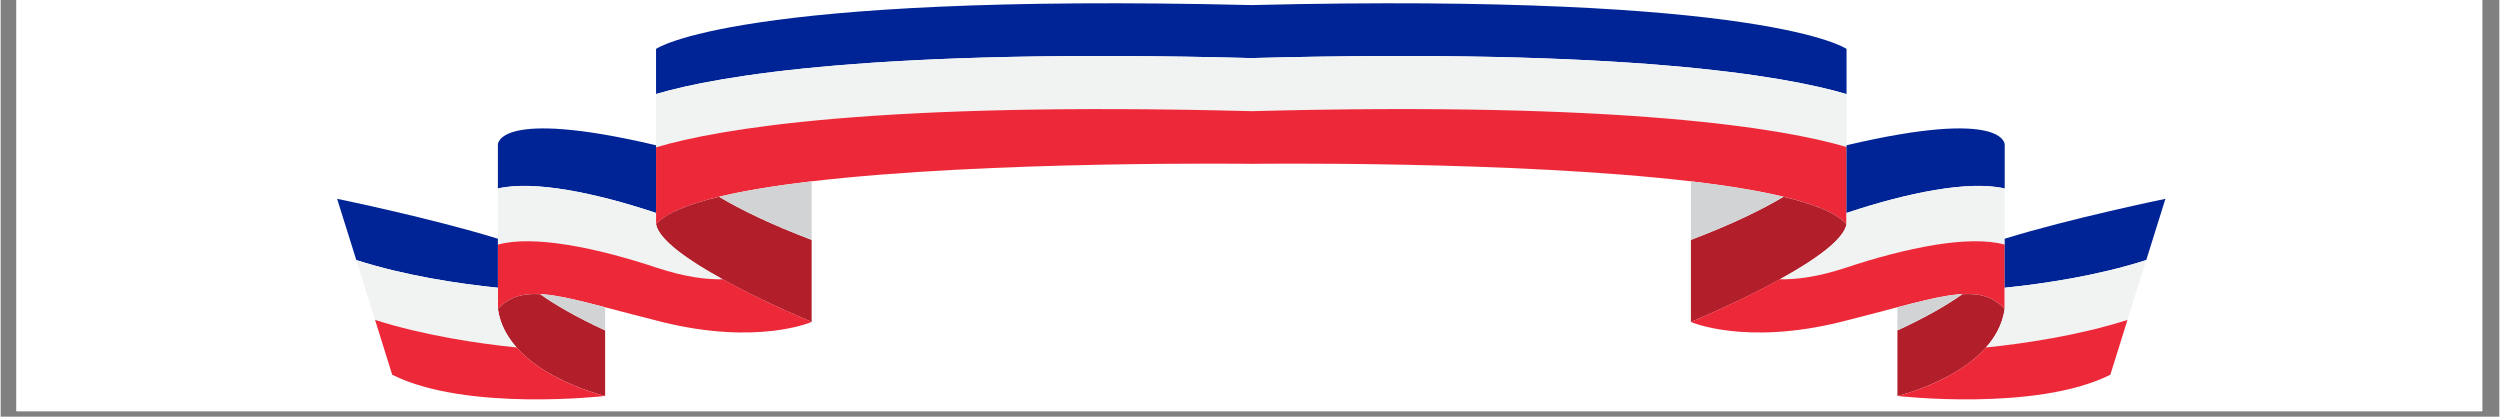
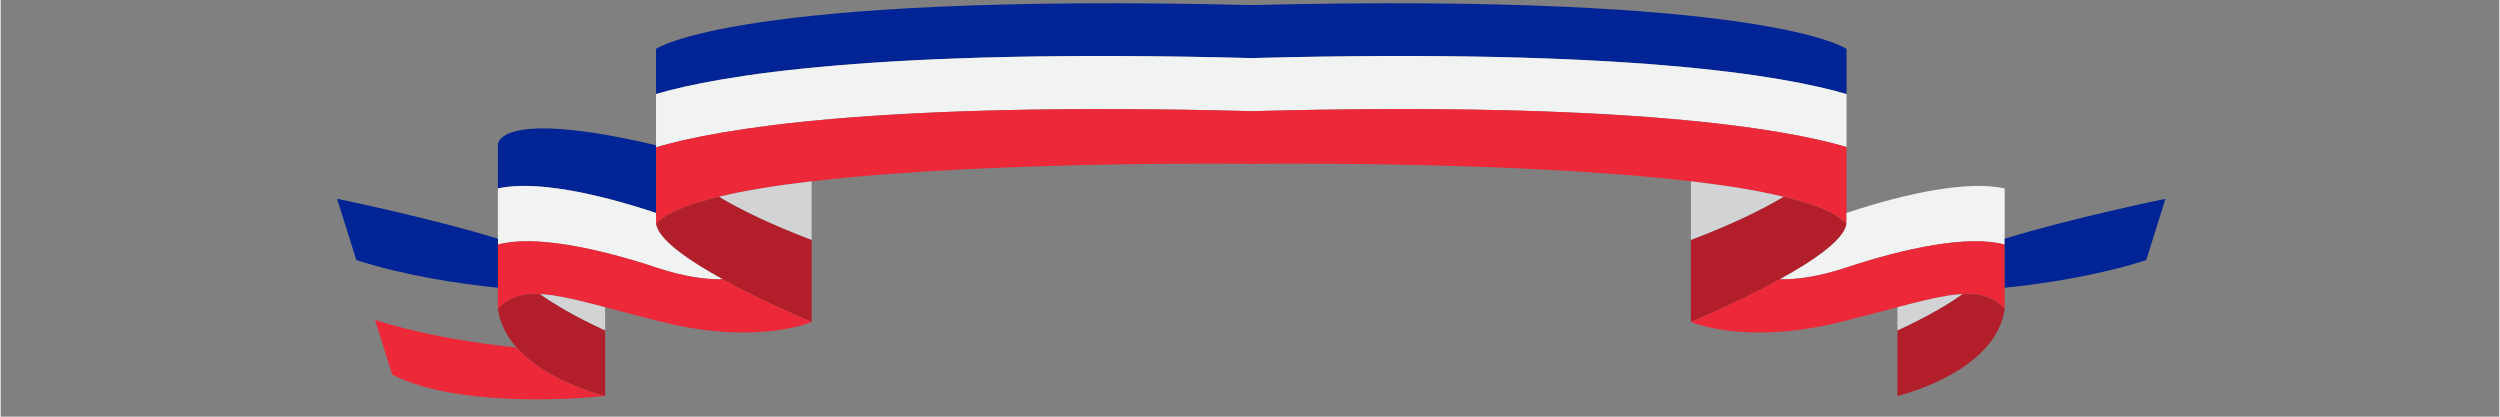
<svg xmlns="http://www.w3.org/2000/svg" width="300" zoomAndPan="magnify" viewBox="0 0 224.88 37.5" height="50" preserveAspectRatio="xMidYMid meet" version="1.0">
  <rect x="0" y="0" width="224.88" height="37.5" fill="#808080" stroke="none" />
  <defs>
    <clipPath id="46b3a11110">
-       <path d="M 1.422 0 L 223.34 0 L 223.34 37.008 L 1.422 37.008 Z M 1.422 0 " clip-rule="nonzero" />
-     </clipPath>
+       </clipPath>
  </defs>
  <g clip-path="url(#46b3a11110)">
    <path fill="#ffffff" d="M 1.422 0 L 223.461 0 L 223.461 37.008 L 1.422 37.008 Z M 1.422 0 " fill-opacity="1" fill-rule="nonzero" />
    <path fill="#ffffff" d="M 1.422 0 L 223.461 0 L 223.461 37.008 L 1.422 37.008 Z M 1.422 0 " fill-opacity="1" fill-rule="nonzero" />
  </g>
  <path fill="#002395" d="M 166.129 4.402 L 166.129 8.469 C 160.527 6.809 146.32 4.336 112.562 5.227 C 78.812 4.336 64.598 6.809 58.984 8.461 L 58.984 4.402 C 58.984 4.402 66.074 -0.664 112.562 0.457 C 159.039 -0.664 166.129 4.402 166.129 4.402 Z M 166.129 4.402 " fill-opacity="1" fill-rule="nonzero" />
  <path fill="#f1f2f2" d="M 166.129 8.469 L 166.129 13.23 C 160.488 11.57 146.262 9.117 112.602 10.004 C 78.766 9.117 64.57 11.598 58.984 13.258 L 58.984 8.461 C 64.598 6.809 78.812 4.336 112.562 5.227 C 146.32 4.336 160.527 6.809 166.129 8.469 Z M 166.129 8.469 " fill-opacity="1" fill-rule="nonzero" />
  <path fill="#ed2939" d="M 166.129 13.23 L 166.129 20.18 L 166.121 20.172 C 164.508 18.348 159.012 17.129 152.125 16.32 C 136.113 14.438 112.562 14.746 112.562 14.746 C 112.562 14.746 89 14.438 72.988 16.32 C 66.102 17.129 60.605 18.348 58.992 20.172 C 58.984 20.18 58.984 20.18 58.984 20.18 L 58.984 13.258 C 64.566 11.598 78.766 9.117 112.602 10.004 C 146.262 9.117 160.488 11.57 166.129 13.23 Z M 166.129 13.23 " fill-opacity="1" fill-rule="nonzero" />
  <path fill="#b21f2b" d="M 72.988 21.59 L 72.988 28.977 L 72.98 28.969 C 72.574 28.805 59.562 23.387 58.984 20.18 C 58.984 20.18 58.984 20.18 58.992 20.172 C 59.871 19.176 61.887 18.367 64.656 17.711 C 66.633 18.887 69.324 20.199 72.988 21.59 Z M 72.988 21.59 " fill-opacity="1" fill-rule="nonzero" />
  <path fill="#002395" d="M 58.984 13.074 L 58.984 19.168 C 58.926 19.148 58.867 19.129 58.812 19.109 C 53.543 17.363 47.969 16.211 44.75 16.965 L 44.75 13.016 C 44.75 13.016 44.625 9.695 58.984 13.074 Z M 58.984 13.074 " fill-opacity="1" fill-rule="nonzero" />
  <path fill="#f1f2f2" d="M 64.984 25.133 C 63.527 25.172 61.59 24.93 59.07 24.102 C 53.652 22.297 47.922 21.125 44.75 22.016 L 44.75 16.965 C 47.969 16.211 53.543 17.363 58.812 19.109 C 58.867 19.129 58.926 19.148 58.984 19.168 L 58.984 20.18 C 59.246 21.621 61.992 23.492 64.984 25.133 Z M 64.984 25.133 " fill-opacity="1" fill-rule="nonzero" />
  <path fill="#ed2939" d="M 72.988 28.977 C 72.988 28.977 68.148 31.109 59.516 28.977 C 57.574 28.492 55.887 28.039 54.402 27.652 C 52.531 27.16 50.988 26.777 49.695 26.582 L 49.688 26.582 C 47.457 26.254 45.965 26.516 44.75 27.797 L 44.75 22.016 C 47.922 21.125 53.652 22.293 59.07 24.102 C 61.59 24.93 63.527 25.172 64.984 25.133 L 64.992 25.133 C 68.695 27.18 72.758 28.879 72.98 28.965 Z M 72.988 28.977 " fill-opacity="1" fill-rule="nonzero" />
  <path fill="#b21f2b" d="M 54.402 29.738 L 54.402 35.637 C 54.402 35.637 45.551 33.562 44.75 27.797 C 45.75 26.746 46.938 26.379 48.559 26.477 C 49.918 27.441 51.809 28.543 54.402 29.738 Z M 54.402 29.738 " fill-opacity="1" fill-rule="nonzero" />
  <path fill="#002395" d="M 44.75 21.484 L 44.75 25.898 C 41.258 25.539 36.387 24.816 32.008 23.406 L 30.281 17.895 C 30.281 17.891 38.777 19.641 44.75 21.484 Z M 44.75 21.484 " fill-opacity="1" fill-rule="nonzero" />
-   <path fill="#f1f2f2" d="M 46.438 31.273 C 42.953 30.918 38.082 30.191 33.695 28.793 L 32.008 23.406 C 36.387 24.816 41.258 25.539 44.75 25.895 L 44.75 27.797 C 44.941 29.16 45.578 30.309 46.438 31.273 Z M 46.438 31.273 " fill-opacity="1" fill-rule="nonzero" />
  <path fill="#ed2939" d="M 54.402 35.637 C 54.402 35.637 41.941 37.078 35.238 33.727 L 33.695 28.793 C 38.082 30.191 42.953 30.918 46.438 31.273 C 49.223 34.422 54.402 35.637 54.402 35.637 Z M 54.402 35.637 " fill-opacity="1" fill-rule="nonzero" />
  <path fill="#d1d3d4" d="M 54.402 27.652 L 54.402 29.738 C 51.809 28.543 49.918 27.441 48.559 26.477 C 48.914 26.484 49.293 26.523 49.688 26.582 L 49.695 26.582 C 50.988 26.777 52.531 27.16 54.402 27.652 Z M 54.402 27.652 " fill-opacity="1" fill-rule="nonzero" />
  <path fill="#d1d3d4" d="M 72.988 16.32 L 72.988 21.59 C 69.324 20.199 66.633 18.887 64.656 17.711 C 66.988 17.141 69.844 16.688 72.988 16.32 Z M 72.988 16.32 " fill-opacity="1" fill-rule="nonzero" />
  <path fill="#b21f2b" d="M 152.121 21.59 L 152.121 28.977 L 152.133 28.969 C 152.535 28.805 165.547 23.387 166.125 20.18 C 166.125 20.18 166.125 20.18 166.117 20.172 C 165.238 19.176 163.223 18.367 160.453 17.711 C 158.477 18.887 155.785 20.199 152.121 21.59 Z M 152.121 21.59 " fill-opacity="1" fill-rule="nonzero" />
-   <path fill="#002395" d="M 166.125 13.074 L 166.125 19.168 C 166.184 19.148 166.242 19.129 166.301 19.109 C 171.566 17.363 177.141 16.211 180.363 16.965 L 180.363 13.016 C 180.363 13.016 180.488 9.695 166.125 13.074 Z M 166.125 13.074 " fill-opacity="1" fill-rule="nonzero" />
  <path fill="#f1f2f2" d="M 160.125 25.133 C 161.582 25.172 163.523 24.93 166.039 24.102 C 171.461 22.297 177.188 21.125 180.363 22.016 L 180.363 16.965 C 177.141 16.211 171.566 17.363 166.301 19.109 C 166.242 19.129 166.184 19.148 166.125 19.168 L 166.125 20.18 C 165.867 21.621 163.117 23.492 160.125 25.133 Z M 160.125 25.133 " fill-opacity="1" fill-rule="nonzero" />
  <path fill="#ed2939" d="M 152.121 28.977 C 152.121 28.977 156.965 31.109 165.598 28.977 C 167.535 28.492 169.223 28.039 170.707 27.652 C 172.578 27.16 174.121 26.777 175.414 26.582 L 175.422 26.582 C 177.652 26.254 179.148 26.516 180.363 27.797 L 180.363 22.016 C 177.188 21.125 171.461 22.293 166.039 24.102 C 163.523 24.93 161.582 25.172 160.125 25.133 L 160.117 25.133 C 156.414 27.18 152.352 28.879 152.133 28.965 Z M 152.121 28.977 " fill-opacity="1" fill-rule="nonzero" />
  <path fill="#b21f2b" d="M 170.707 29.738 L 170.707 35.637 C 170.707 35.637 179.562 33.562 180.363 27.797 C 179.359 26.746 178.172 26.379 176.551 26.477 C 175.191 27.441 173.301 28.543 170.707 29.738 Z M 170.707 29.738 " fill-opacity="1" fill-rule="nonzero" />
  <path fill="#002395" d="M 180.363 21.484 L 180.363 25.898 C 183.852 25.539 188.723 24.816 193.102 23.406 L 194.828 17.895 C 194.828 17.891 186.332 19.641 180.363 21.484 Z M 180.363 21.484 " fill-opacity="1" fill-rule="nonzero" />
-   <path fill="#f1f2f2" d="M 178.676 31.273 C 182.156 30.918 187.027 30.191 191.414 28.793 L 193.102 23.406 C 188.723 24.816 183.852 25.539 180.363 25.895 L 180.363 27.797 C 180.168 29.16 179.531 30.309 178.676 31.273 Z M 178.676 31.273 " fill-opacity="1" fill-rule="nonzero" />
-   <path fill="#ed2939" d="M 170.707 35.637 C 170.707 35.637 183.168 37.078 189.871 33.727 L 191.414 28.793 C 187.027 30.191 182.156 30.918 178.676 31.273 C 175.887 34.422 170.707 35.637 170.707 35.637 Z M 170.707 35.637 " fill-opacity="1" fill-rule="nonzero" />
  <path fill="#d1d3d4" d="M 170.707 27.652 L 170.707 29.738 C 173.301 28.543 175.191 27.441 176.551 26.477 C 176.195 26.484 175.82 26.523 175.422 26.582 L 175.414 26.582 C 174.121 26.777 172.578 27.16 170.707 27.652 Z M 170.707 27.652 " fill-opacity="1" fill-rule="nonzero" />
  <path fill="#d1d3d4" d="M 152.121 16.32 L 152.121 21.59 C 155.785 20.199 158.477 18.887 160.453 17.711 C 158.121 17.141 155.266 16.688 152.121 16.32 Z M 152.121 16.32 " fill-opacity="1" fill-rule="nonzero" />
</svg>